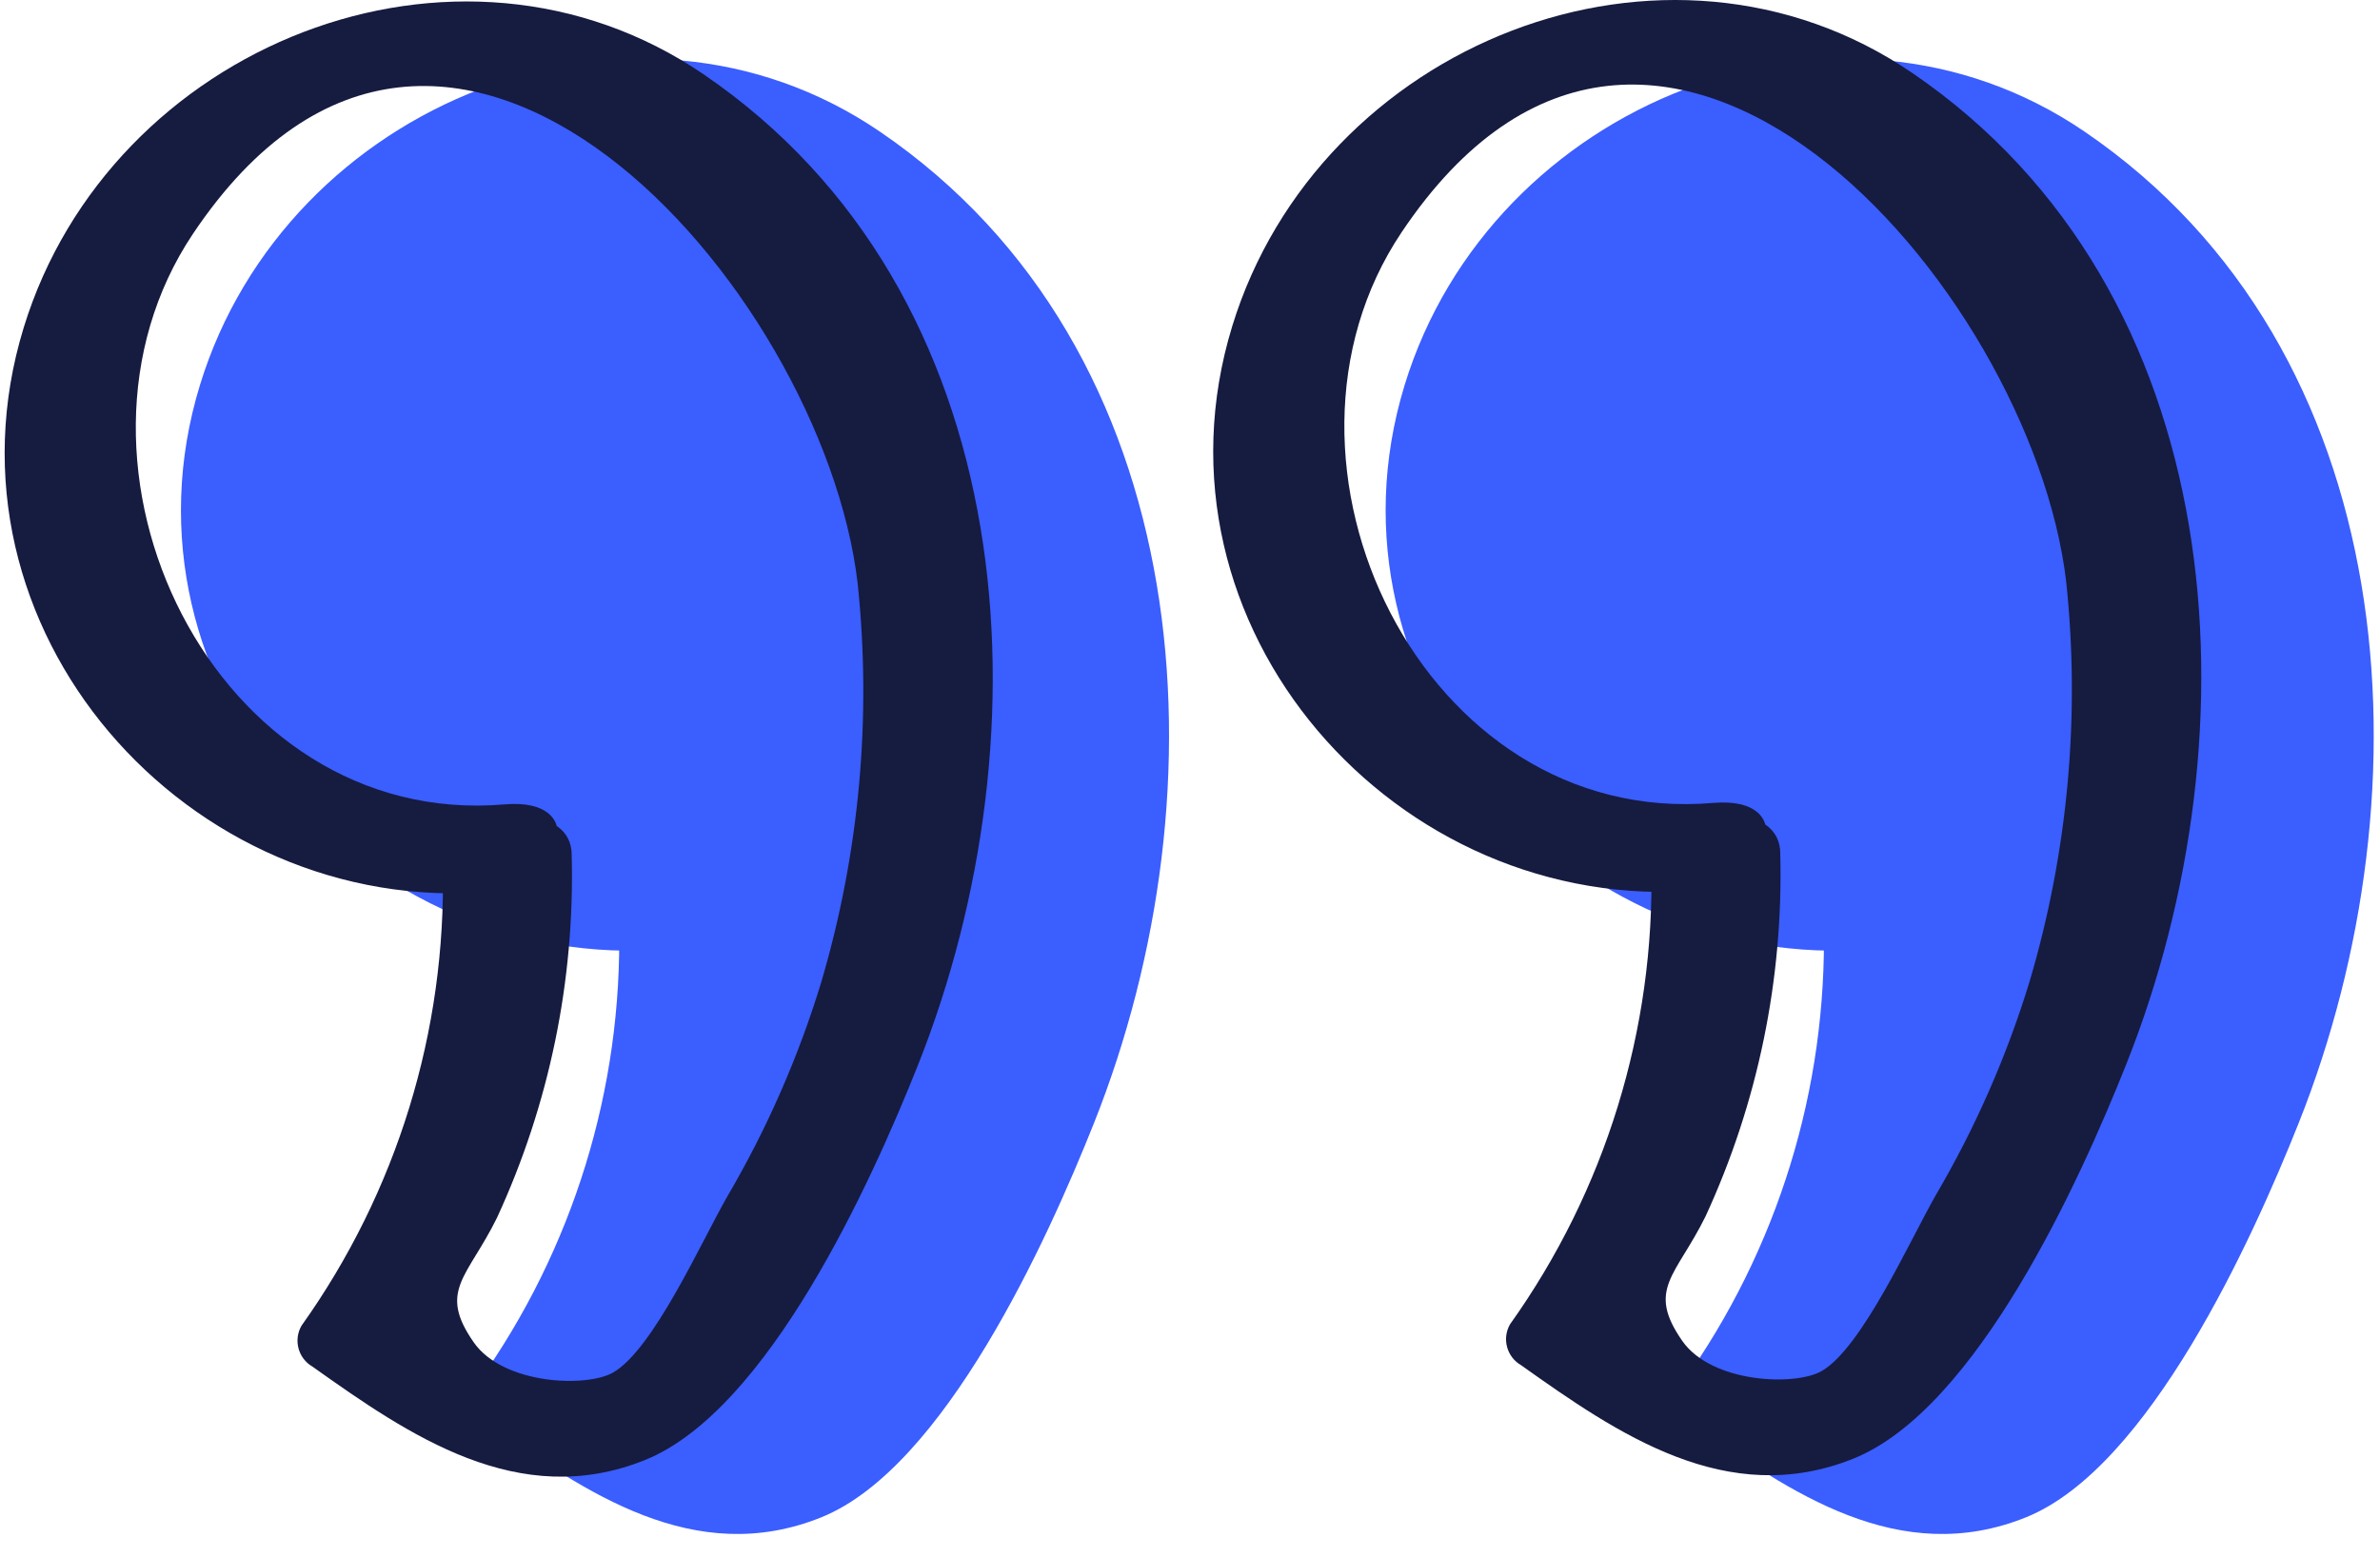
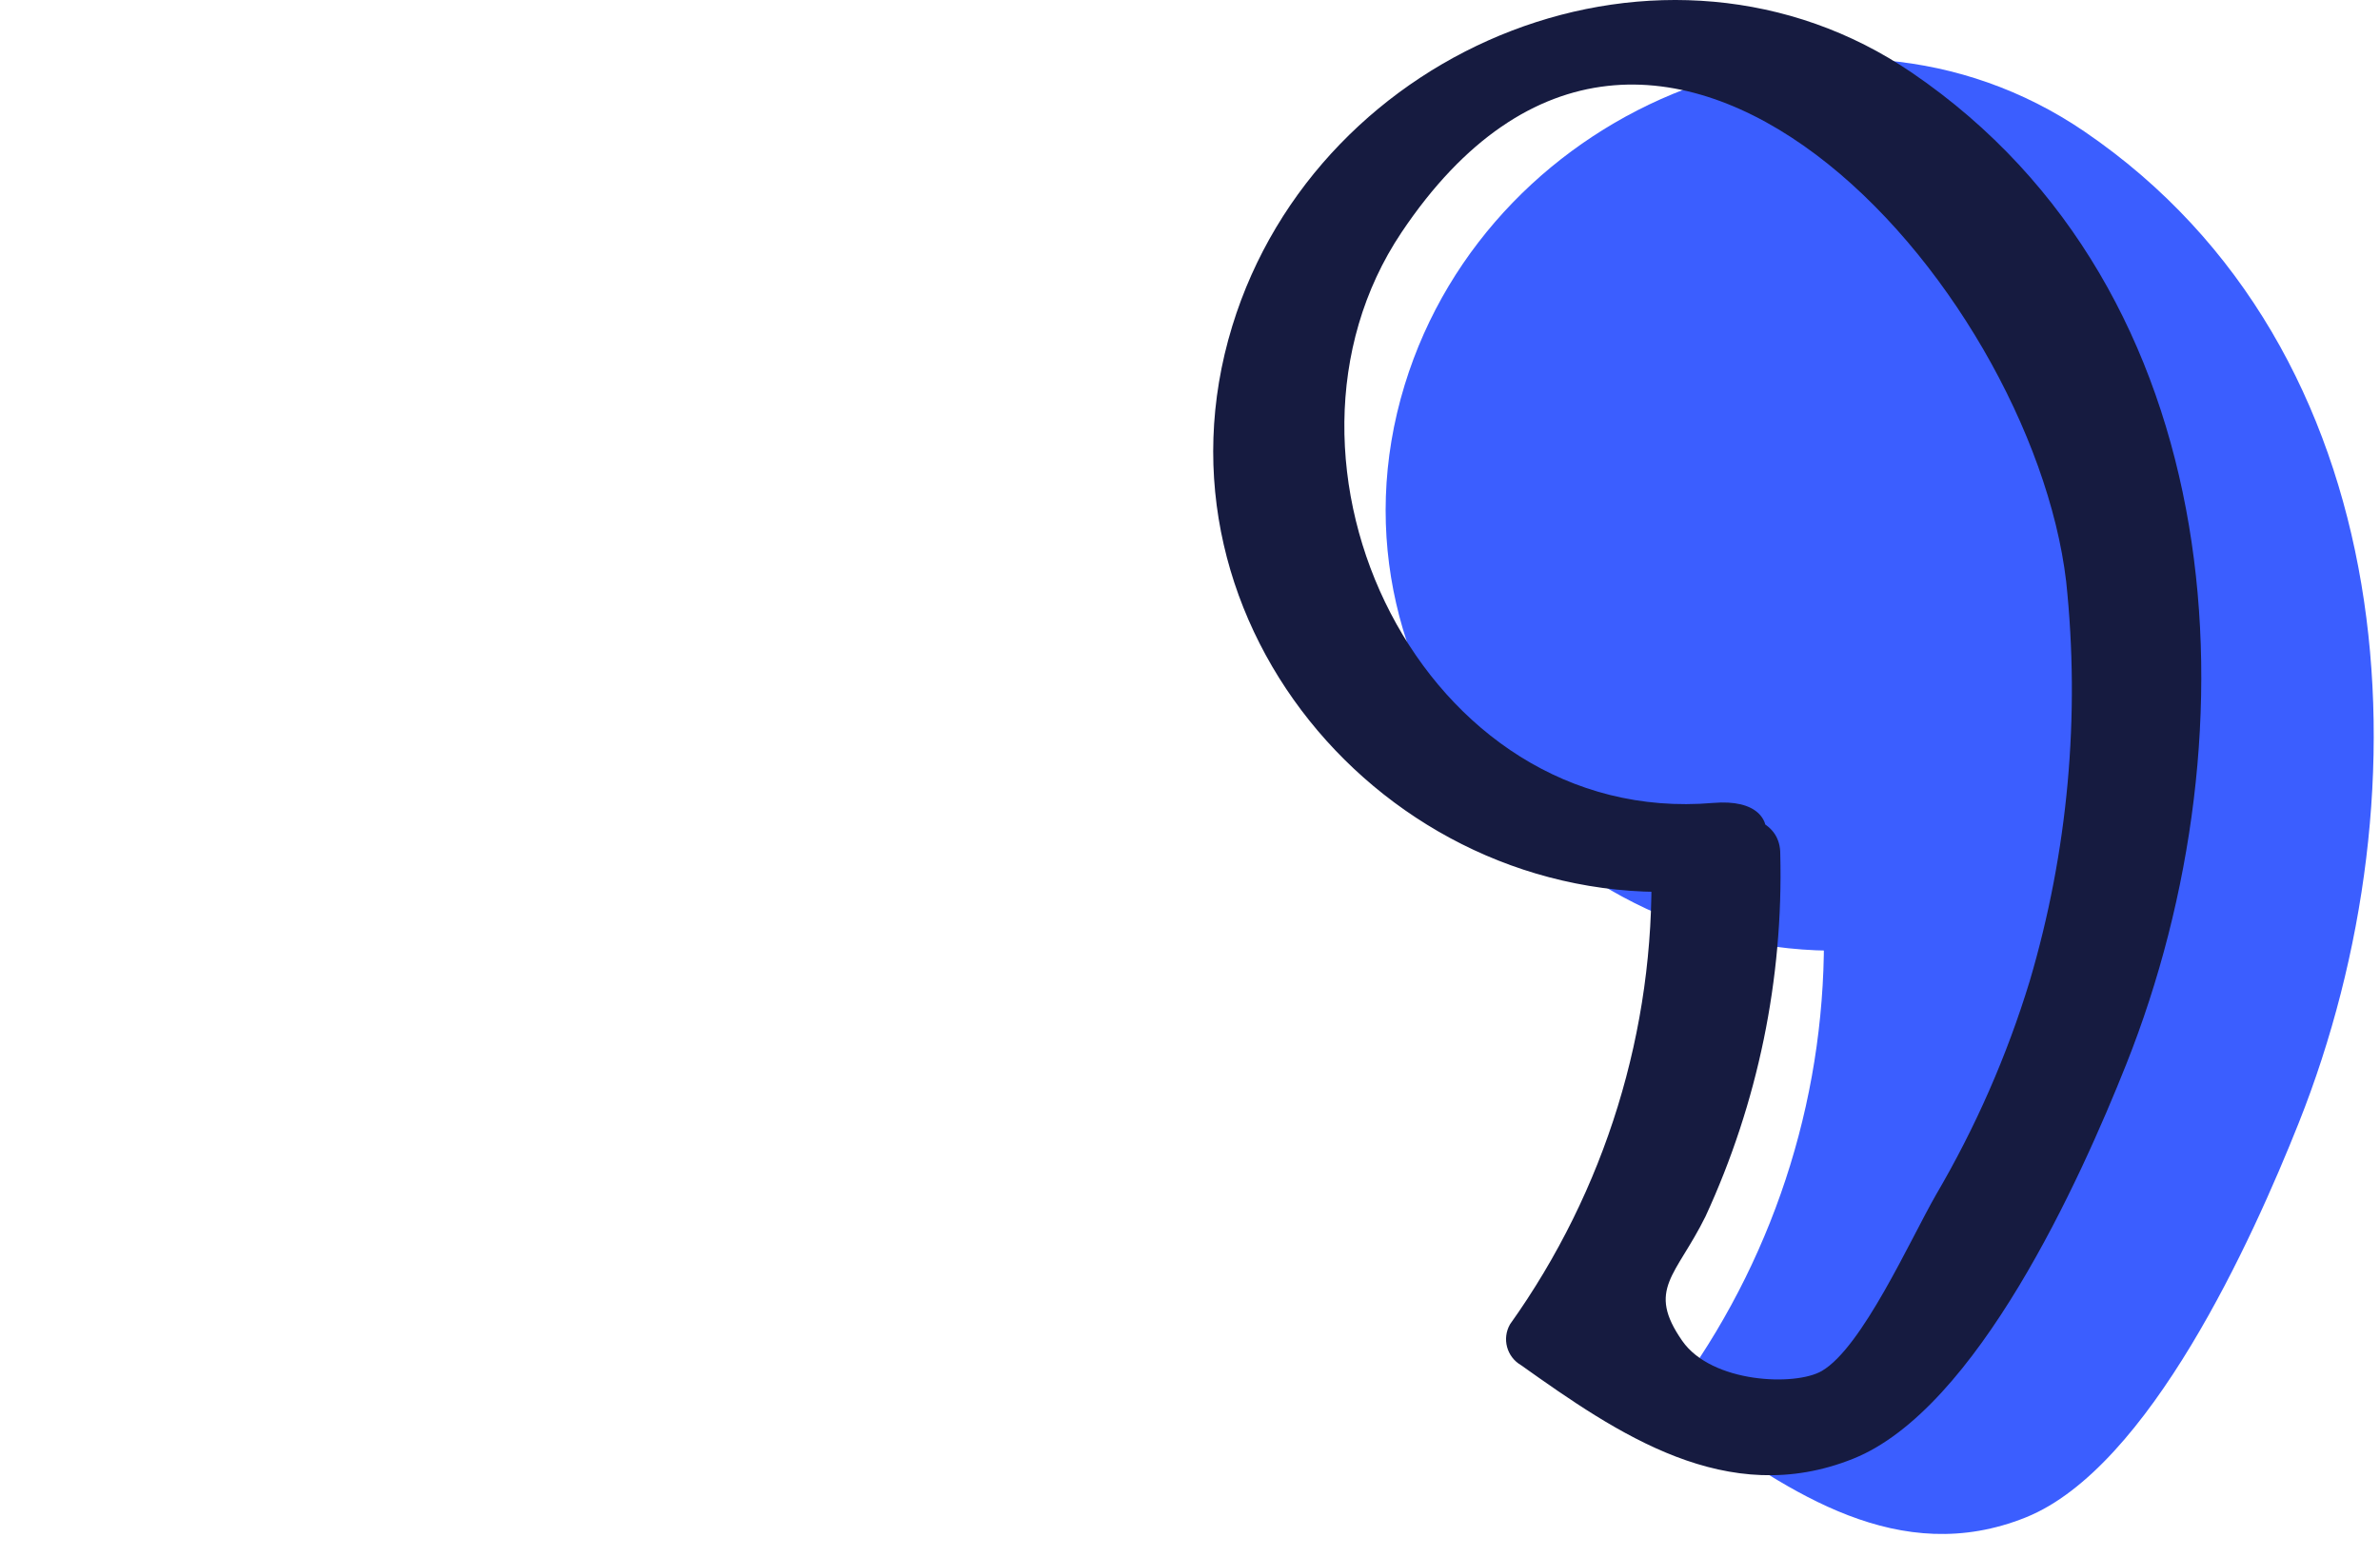
<svg xmlns="http://www.w3.org/2000/svg" width="81px" height="53px" viewBox="0 0 81 53" version="1.1">
  <title>coma-icon copy</title>
  <desc>Created with Sketch.</desc>
  <g id="FINAL" stroke="none" stroke-width="1" fill="none" fill-rule="evenodd">
    <g id="Homepage-3" transform="translate(-200, -2272)" fill-rule="nonzero">
      <g id="Testimonials" transform="translate(160, 2272)">
        <g id="1">
          <g id="coma-icon-copy" transform="translate(40, 0)">
-             <path d="M23.17,29.335 C13.28,30.179 21.08,29.649 21.069,31.462 C21.193,37.051 19.506,42.53 16.262,47.082 C15.98,47.57 16.147,48.194 16.636,48.476 C19.916,50.807 23.643,53.387 27.946,51.658 C32.147,49.969 35.662,42.179 37.232,38.235 C41.752,26.879 40.83,11.904 29.946,4.481 C21.539,-1.253 9.75,3.503 6.807,13.102 C3.671,23.329 12.381,33.192 22.729,32.31 C25.088,32.108 26.15,29.081 23.17,29.335 Z" id="Path" fill="#3B5EFF" />
            <path d="M64.17,29.335 C54.28,30.179 62.08,29.649 62.069,31.462 C62.193,37.051 60.506,42.53 57.262,47.082 C56.98,47.57 57.147,48.194 57.636,48.476 C60.916,50.807 64.643,53.387 68.946,51.658 C73.147,49.969 76.662,42.179 78.232,38.235 C82.752,26.879 81.83,11.904 70.946,4.481 C62.539,-1.253 50.75,3.503 47.807,13.102 C44.671,23.329 53.381,33.192 63.729,32.31 C66.088,32.108 67.15,29.081 64.17,29.335 Z" id="Path-Copy-10" fill="#3B5EFF" />
-             <path d="M17.17,27.385 C7.28,28.228 1.328,15.785 6.566,7.962 C15.188,-4.914 28.007,9.805 29.187,19.843 C29.671,24.416 29.25,29.04 27.946,33.45 C27.171,35.991 26.101,38.433 24.757,40.725 C23.873,42.267 22.244,45.925 20.872,46.723 C19.97,47.247 17.127,47.141 16.122,45.697 C14.894,43.935 15.91,43.496 16.914,41.458 C18.696,37.596 19.566,33.375 19.457,29.123 C19.471,26.97 15.08,27.699 15.069,29.511 C15.193,35.1 13.506,40.579 10.262,45.131 C9.98,45.619 10.147,46.244 10.636,46.526 C13.916,48.857 17.643,51.436 21.946,49.707 C26.147,48.019 29.662,40.228 31.232,36.285 C35.752,24.928 34.83,9.953 23.946,2.53 C15.539,-3.203 3.75,1.552 0.807,11.152 C-2.329,21.378 6.381,31.242 16.729,30.359 C19.088,30.158 20.15,27.13 17.17,27.385 Z" id="Path-Copy-5" fill="#161B40" />
            <path d="M47.698,7.913 C56.32,-4.963 69.139,9.756 70.319,19.794 C70.803,24.367 70.381,28.991 69.078,33.401 C68.303,35.942 67.233,38.383 65.889,40.675 C65.005,42.217 63.376,45.875 62.003,46.673 C61.102,47.198 58.258,47.091 57.253,45.648 C56.026,43.885 57.041,43.446 58.046,41.409 C59.827,37.546 60.697,33.326 60.589,29.074 C60.602,26.921 56.212,27.649 56.2,29.462 C56.324,35.051 54.638,40.53 51.393,45.082 C51.111,45.57 51.279,46.194 51.767,46.476 C55.047,48.807 58.775,51.387 63.077,49.658 C67.279,47.969 70.793,40.179 72.363,36.235 C76.883,24.879 75.962,9.904 65.078,2.481 C56.67,-3.253 44.882,1.503 41.938,11.102 C38.803,21.329 47.513,31.192 57.86,30.31 C60.219,30.108 61.281,27.081 58.302,27.335 C48.412,28.179 42.459,15.736 47.698,7.913 Z" id="Path" fill="#161B40" />
          </g>
        </g>
      </g>
    </g>
  </g>
</svg>